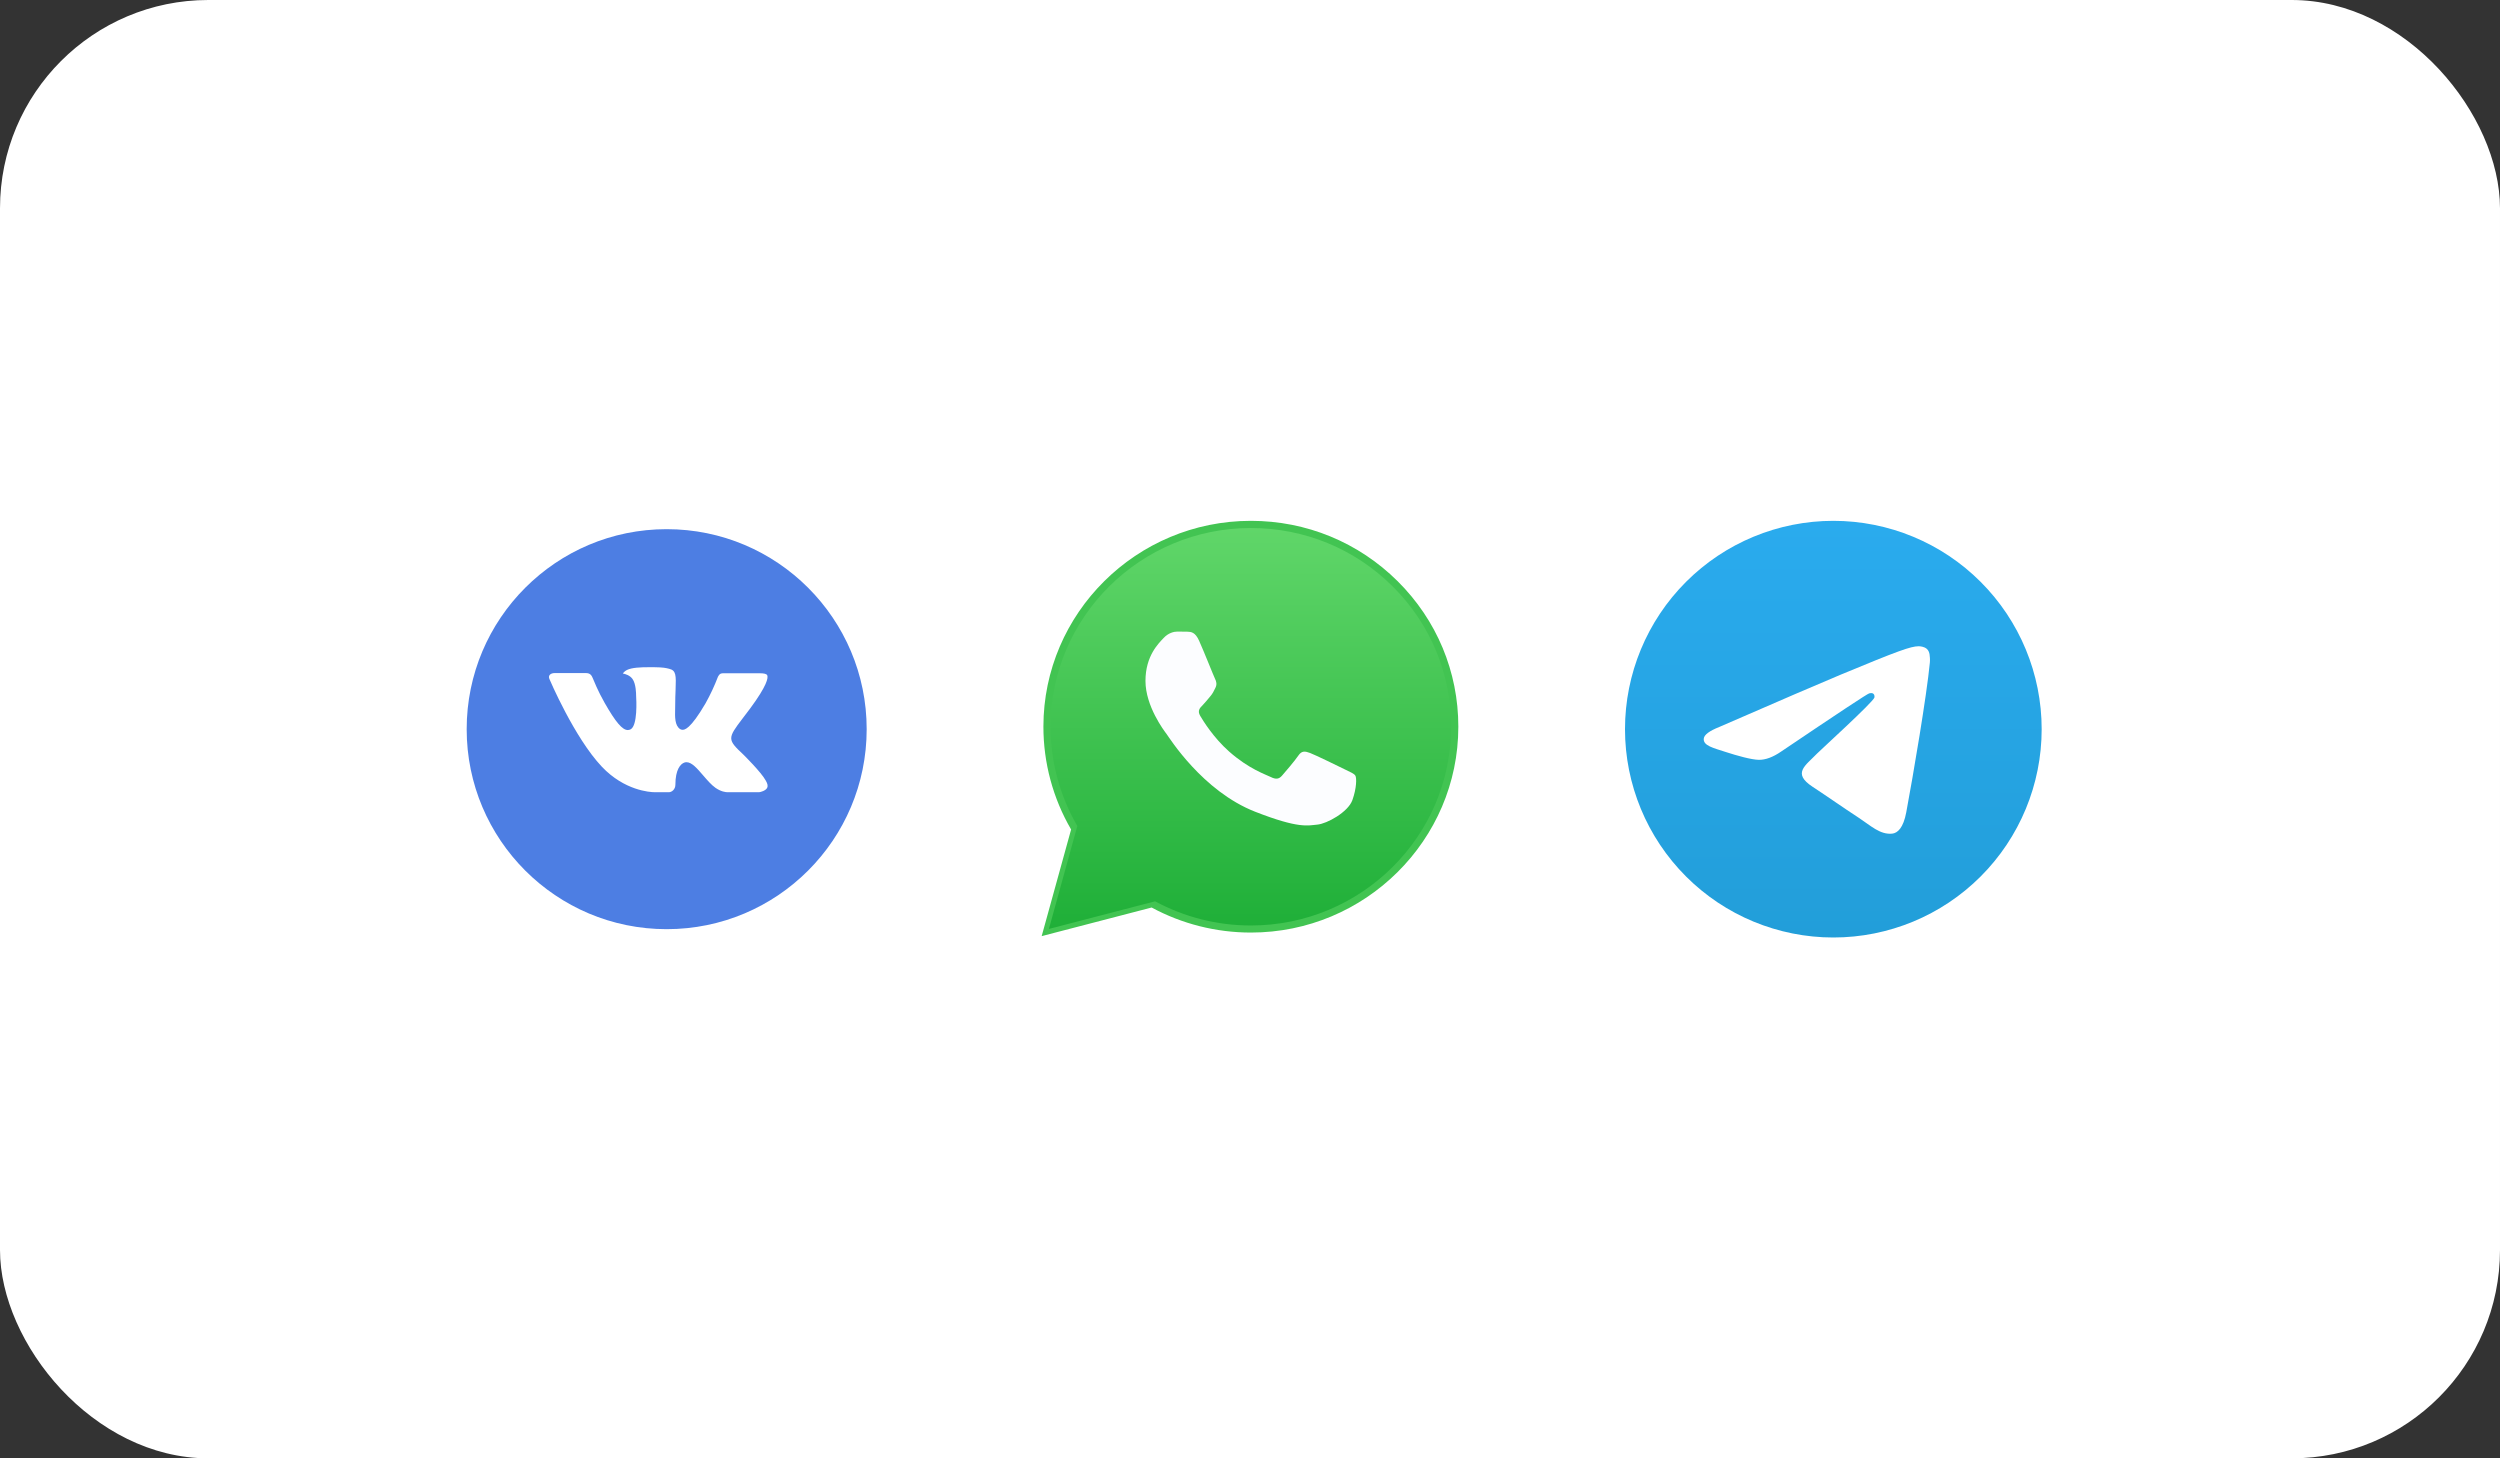
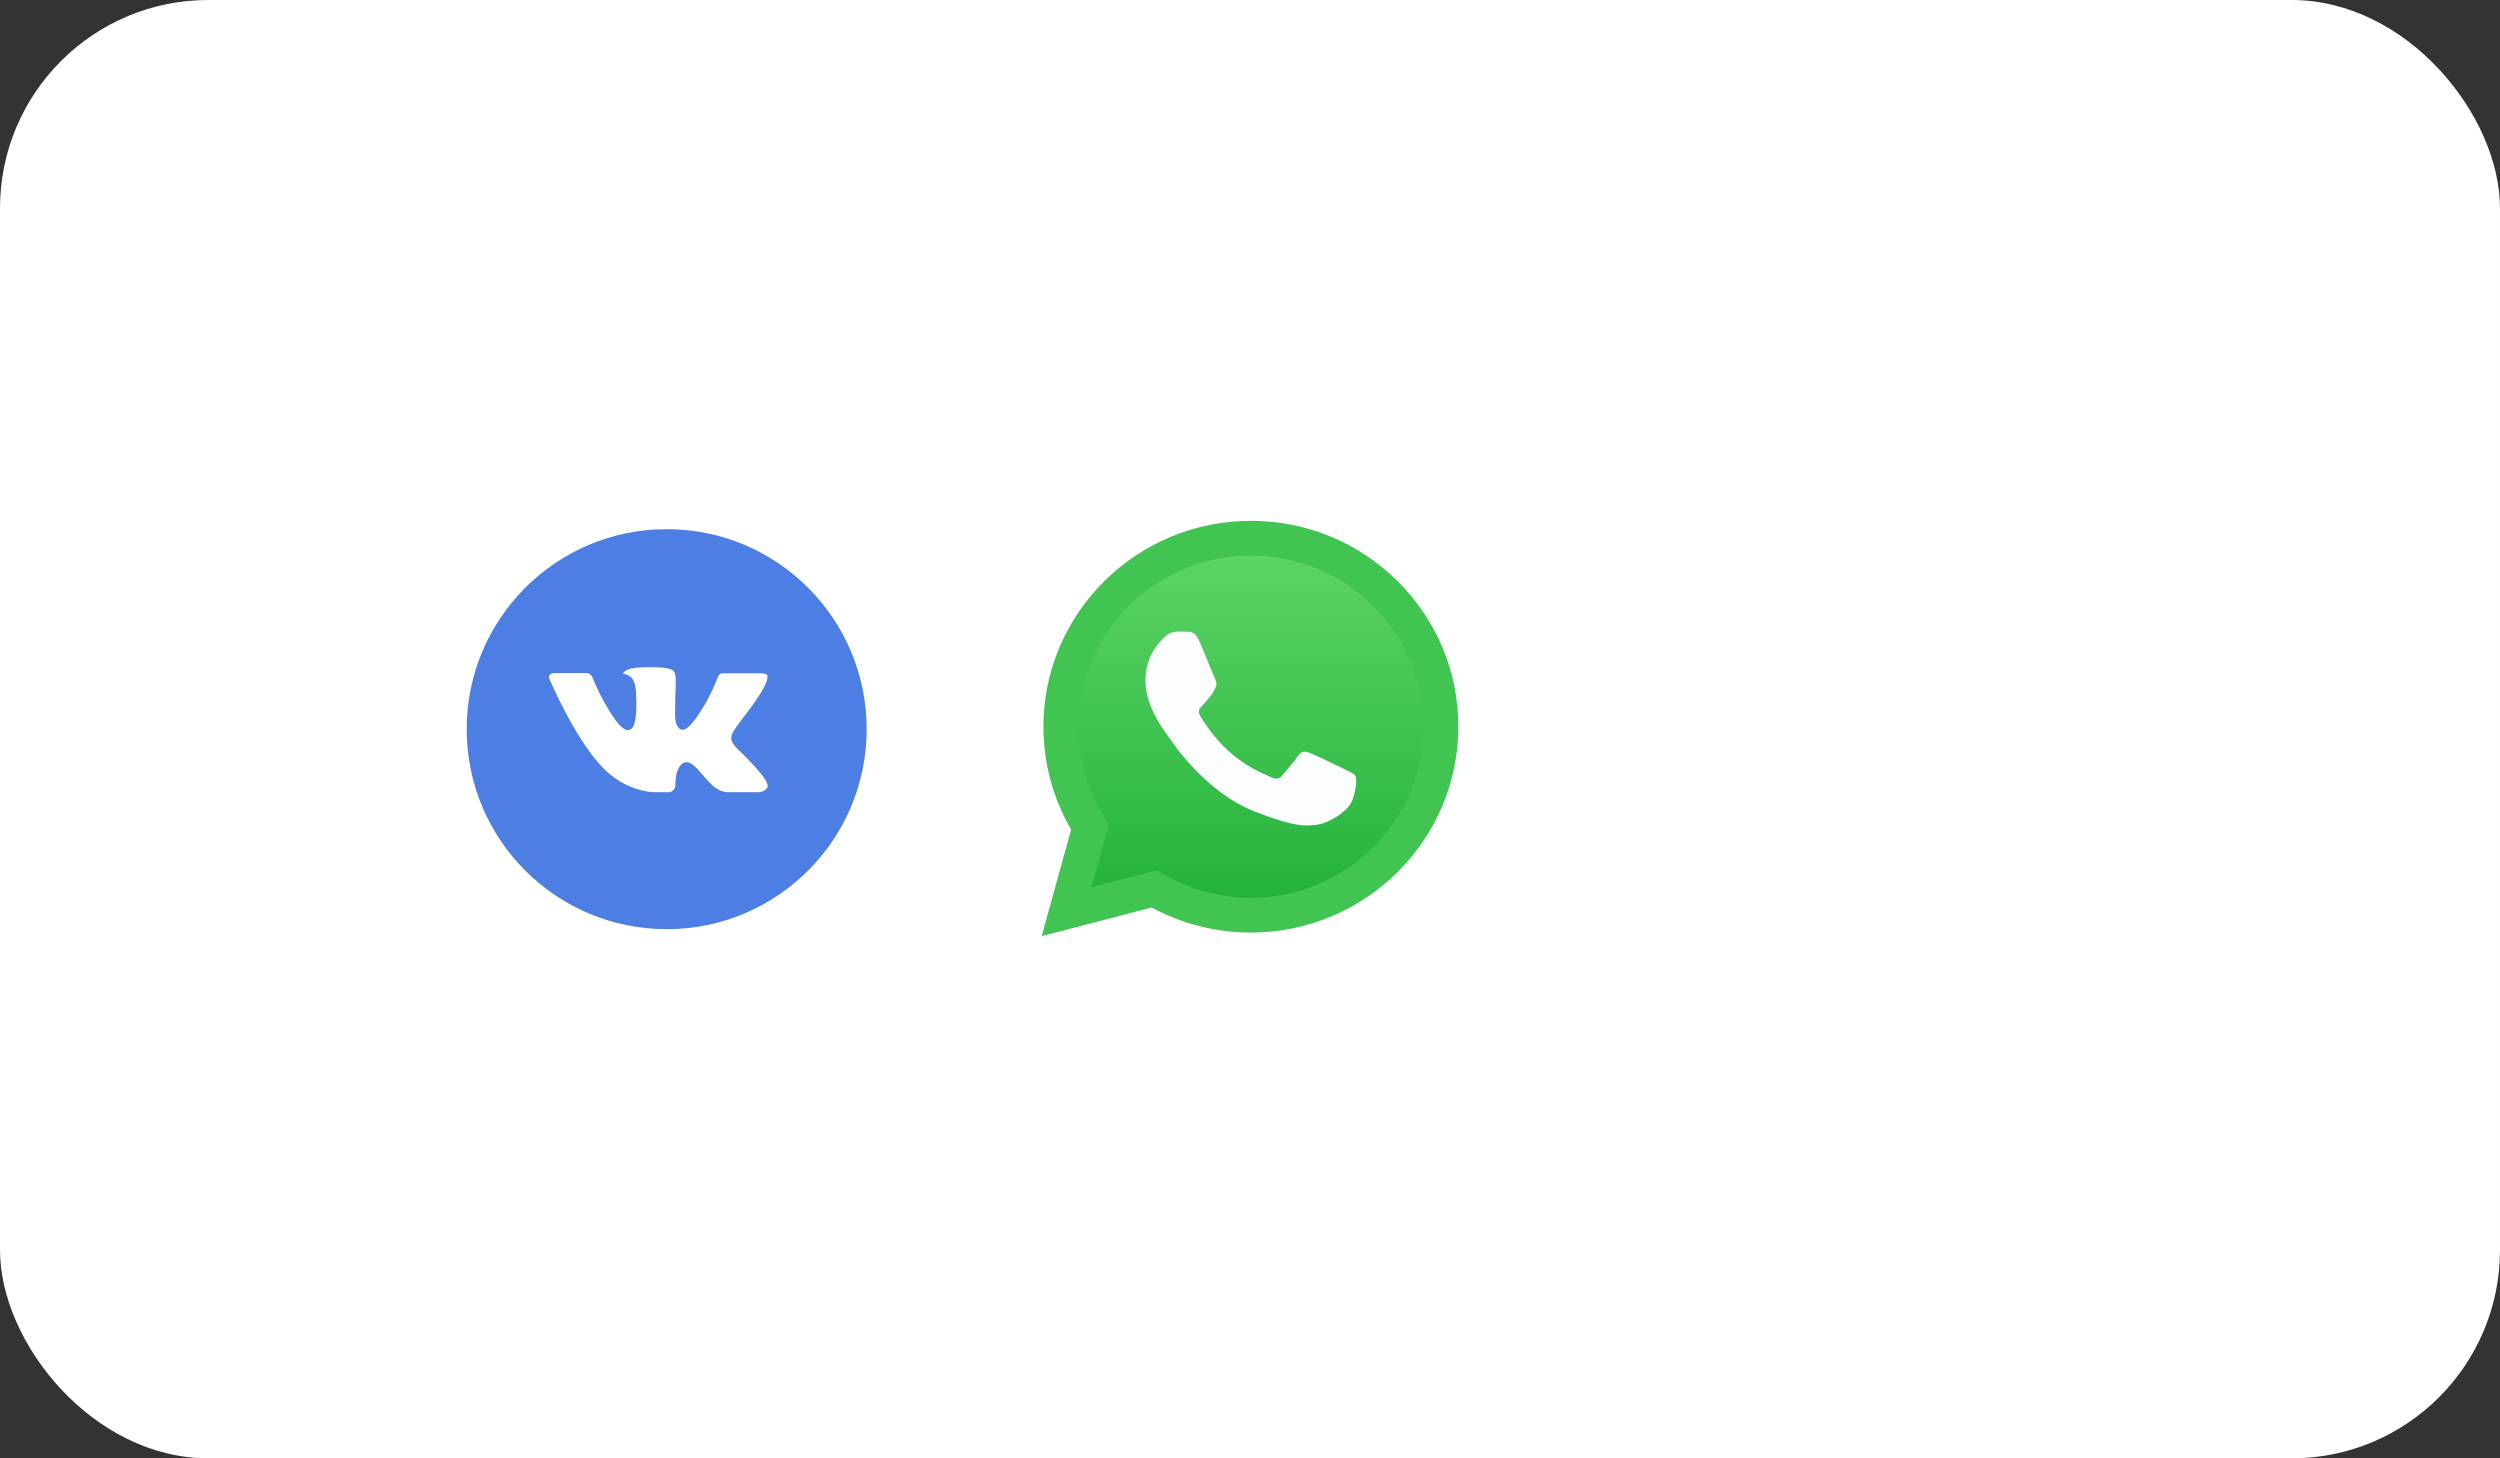
<svg xmlns="http://www.w3.org/2000/svg" width="240" height="140" viewBox="0 0 240 140" fill="none">
  <rect x="0" y="0" width="240" height="140" fill="#333333" stroke="none" />
  <rect width="240" height="140" rx="20" fill="white" />
  <g clip-path="url(#clip0_5639_18018)">
    <path d="M64.001 50.8C53.397 50.8 44.801 59.396 44.801 70C44.801 80.604 53.397 89.2 64.001 89.2C74.605 89.2 83.201 80.604 83.201 70C83.201 59.396 74.605 50.8 64.001 50.8ZM71.385 72.462C71.385 72.462 73.083 74.138 73.501 74.916C73.513 74.932 73.519 74.948 73.523 74.956C73.693 75.242 73.733 75.464 73.649 75.63C73.509 75.906 73.029 76.042 72.865 76.054H69.865C69.657 76.054 69.221 76 68.693 75.636C68.287 75.352 67.887 74.886 67.497 74.432C66.915 73.756 66.411 73.172 65.903 73.172C65.838 73.172 65.774 73.182 65.713 73.202C65.329 73.326 64.837 73.874 64.837 75.334C64.837 75.79 64.477 76.052 64.223 76.052H62.849C62.381 76.052 59.943 75.888 57.783 73.61C55.139 70.82 52.759 65.224 52.739 65.172C52.589 64.81 52.899 64.616 53.237 64.616H56.267C56.671 64.616 56.803 64.862 56.895 65.08C57.003 65.334 57.399 66.344 58.049 67.48C59.103 69.332 59.749 70.084 60.267 70.084C60.364 70.083 60.459 70.058 60.545 70.012C61.221 69.636 61.095 67.226 61.065 66.726C61.065 66.632 61.063 65.648 60.717 65.176C60.469 64.834 60.047 64.704 59.791 64.656C59.894 64.513 60.031 64.397 60.189 64.318C60.653 64.086 61.489 64.052 62.319 64.052H62.781C63.681 64.064 63.913 64.122 64.239 64.204C64.899 64.362 64.913 64.788 64.855 66.246C64.837 66.66 64.819 67.128 64.819 67.68C64.819 67.8 64.813 67.928 64.813 68.064C64.793 68.806 64.769 69.648 65.293 69.994C65.361 70.037 65.44 70.06 65.521 70.06C65.703 70.06 66.251 70.06 67.735 67.514C68.192 66.695 68.59 65.843 68.925 64.966C68.955 64.914 69.043 64.754 69.147 64.692C69.224 64.653 69.309 64.633 69.395 64.634H72.957C73.345 64.634 73.611 64.692 73.661 64.842C73.749 65.08 73.645 65.806 72.019 68.008L71.293 68.966C69.819 70.898 69.819 70.996 71.385 72.462Z" fill="#4D7EE3" />
  </g>
  <g clip-path="url(#clip1_5639_18018)">
    <path d="M100.852 69.761C100.851 73.121 101.736 76.403 103.419 79.295L100.691 89.178L110.884 86.526C113.703 88.049 116.862 88.847 120.071 88.847H120.08C130.676 88.847 139.301 80.291 139.306 69.776C139.308 64.68 137.31 59.888 133.68 56.283C130.05 52.679 125.223 50.693 120.079 50.69C109.482 50.69 100.857 59.245 100.853 69.761" fill="url(#paint0_linear_5639_18018)" />
    <path d="M100.167 69.754C100.166 73.236 101.083 76.635 102.826 79.631L100 89.868L110.558 87.121C113.467 88.695 116.742 89.525 120.075 89.526H120.084C131.06 89.526 139.995 80.662 140 69.77C140.002 64.492 137.932 59.528 134.172 55.794C130.411 52.06 125.411 50.002 120.084 50C109.106 50 100.172 58.862 100.167 69.754H100.167ZM106.455 79.115L106.06 78.494C104.403 75.879 103.529 72.858 103.53 69.756C103.533 60.702 110.959 53.336 120.09 53.336C124.512 53.338 128.667 55.049 131.793 58.152C134.919 61.255 136.638 65.381 136.637 69.769C136.633 78.823 129.207 86.189 120.084 86.189H120.077C117.106 86.188 114.193 85.396 111.652 83.9L111.047 83.544L104.782 85.174L106.455 79.115V79.115Z" fill="#42C452" />
-     <path d="M100.856 69.76C100.855 73.121 101.74 76.402 103.423 79.295L100.695 89.177L110.888 86.525C113.707 88.048 116.866 88.846 120.075 88.846H120.084C130.68 88.846 139.305 80.291 139.31 69.775C139.312 64.68 137.314 59.888 133.683 56.283C130.054 52.678 125.226 50.692 120.083 50.69C109.486 50.69 100.861 59.245 100.856 69.76" fill="url(#paint1_linear_5639_18018)" />
    <path d="M115.107 61.496C114.734 60.674 114.342 60.657 113.987 60.643C113.697 60.63 113.365 60.631 113.034 60.631C112.702 60.631 112.162 60.755 111.707 61.249C111.25 61.743 109.965 62.938 109.965 65.367C109.965 67.796 111.748 70.144 111.997 70.474C112.246 70.803 115.439 75.948 120.497 77.927C124.701 79.572 125.557 79.245 126.469 79.162C127.382 79.08 129.413 77.968 129.828 76.815C130.243 75.662 130.243 74.674 130.118 74.467C129.994 74.262 129.662 74.138 129.165 73.891C128.667 73.644 126.22 72.45 125.764 72.285C125.308 72.12 124.976 72.038 124.644 72.532C124.312 73.026 123.359 74.138 123.069 74.467C122.779 74.797 122.488 74.839 121.991 74.592C121.493 74.344 119.89 73.823 117.989 72.141C116.509 70.832 115.511 69.216 115.22 68.722C114.93 68.228 115.189 67.96 115.439 67.714C115.662 67.493 115.937 67.138 116.186 66.849C116.434 66.561 116.517 66.355 116.682 66.026C116.849 65.696 116.765 65.408 116.641 65.161C116.517 64.914 115.55 62.472 115.107 61.496" fill="#FCFDFF" />
  </g>
  <g clip-path="url(#clip2_5639_18018)">
-     <path d="M176 50C170.697 50 165.606 52.108 161.859 55.858C158.109 59.609 156.001 64.696 156 70C156 75.302 158.109 80.393 161.859 84.142C165.606 87.892 170.697 90 176 90C181.303 90 186.394 87.892 190.141 84.142C193.891 80.393 196 75.302 196 70C196 64.698 193.891 59.607 190.141 55.858C186.394 52.108 181.303 50 176 50Z" fill="url(#paint2_linear_5639_18018)" />
    <path d="M165.051 69.789C170.883 67.249 174.77 65.574 176.714 64.765C182.27 62.455 183.423 62.053 184.176 62.04C184.342 62.037 184.711 62.078 184.951 62.273C185.151 62.437 185.208 62.658 185.236 62.814C185.261 62.97 185.295 63.325 185.267 63.602C184.967 66.764 183.664 74.438 183.001 77.981C182.723 79.479 182.17 79.982 181.636 80.031C180.473 80.138 179.592 79.263 178.467 78.526C176.708 77.372 175.714 76.654 174.005 75.528C172.03 74.227 173.311 73.511 174.436 72.343C174.73 72.037 179.848 67.382 179.945 66.96C179.958 66.907 179.97 66.71 179.851 66.606C179.736 66.502 179.564 66.538 179.439 66.566C179.261 66.606 176.451 68.465 171.001 72.142C170.205 72.69 169.483 72.957 168.833 72.943C168.12 72.928 166.745 72.54 165.723 72.208C164.473 71.801 163.476 71.585 163.564 70.894C163.608 70.534 164.105 70.165 165.051 69.789Z" fill="white" />
  </g>
  <defs>
    <linearGradient id="paint0_linear_5639_18018" x1="119.999" y1="89.178" x2="119.999" y2="50.69" gradientUnits="userSpaceOnUse">
      <stop stop-color="#1FAF38" />
      <stop offset="1" stop-color="#60D669" />
    </linearGradient>
    <linearGradient id="paint1_linear_5639_18018" x1="120.003" y1="89.177" x2="120.003" y2="50.69" gradientUnits="userSpaceOnUse">
      <stop stop-color="#1FAF38" />
      <stop offset="1" stop-color="#60D669" />
    </linearGradient>
    <linearGradient id="paint2_linear_5639_18018" x1="176" y1="50" x2="176" y2="90" gradientUnits="userSpaceOnUse">
      <stop stop-color="#2AABEE" />
      <stop offset="1" stop-color="#229ED9" />
    </linearGradient>
    <clipPath id="clip0_5639_18018">
      <rect width="40" height="40" fill="white" transform="translate(44 50)" />
    </clipPath>
    <clipPath id="clip1_5639_18018">
      <rect width="40" height="40" fill="white" transform="translate(100 50)" />
    </clipPath>
    <clipPath id="clip2_5639_18018">
      <rect width="40" height="40" fill="white" transform="translate(156 50)" />
    </clipPath>
  </defs>
</svg>